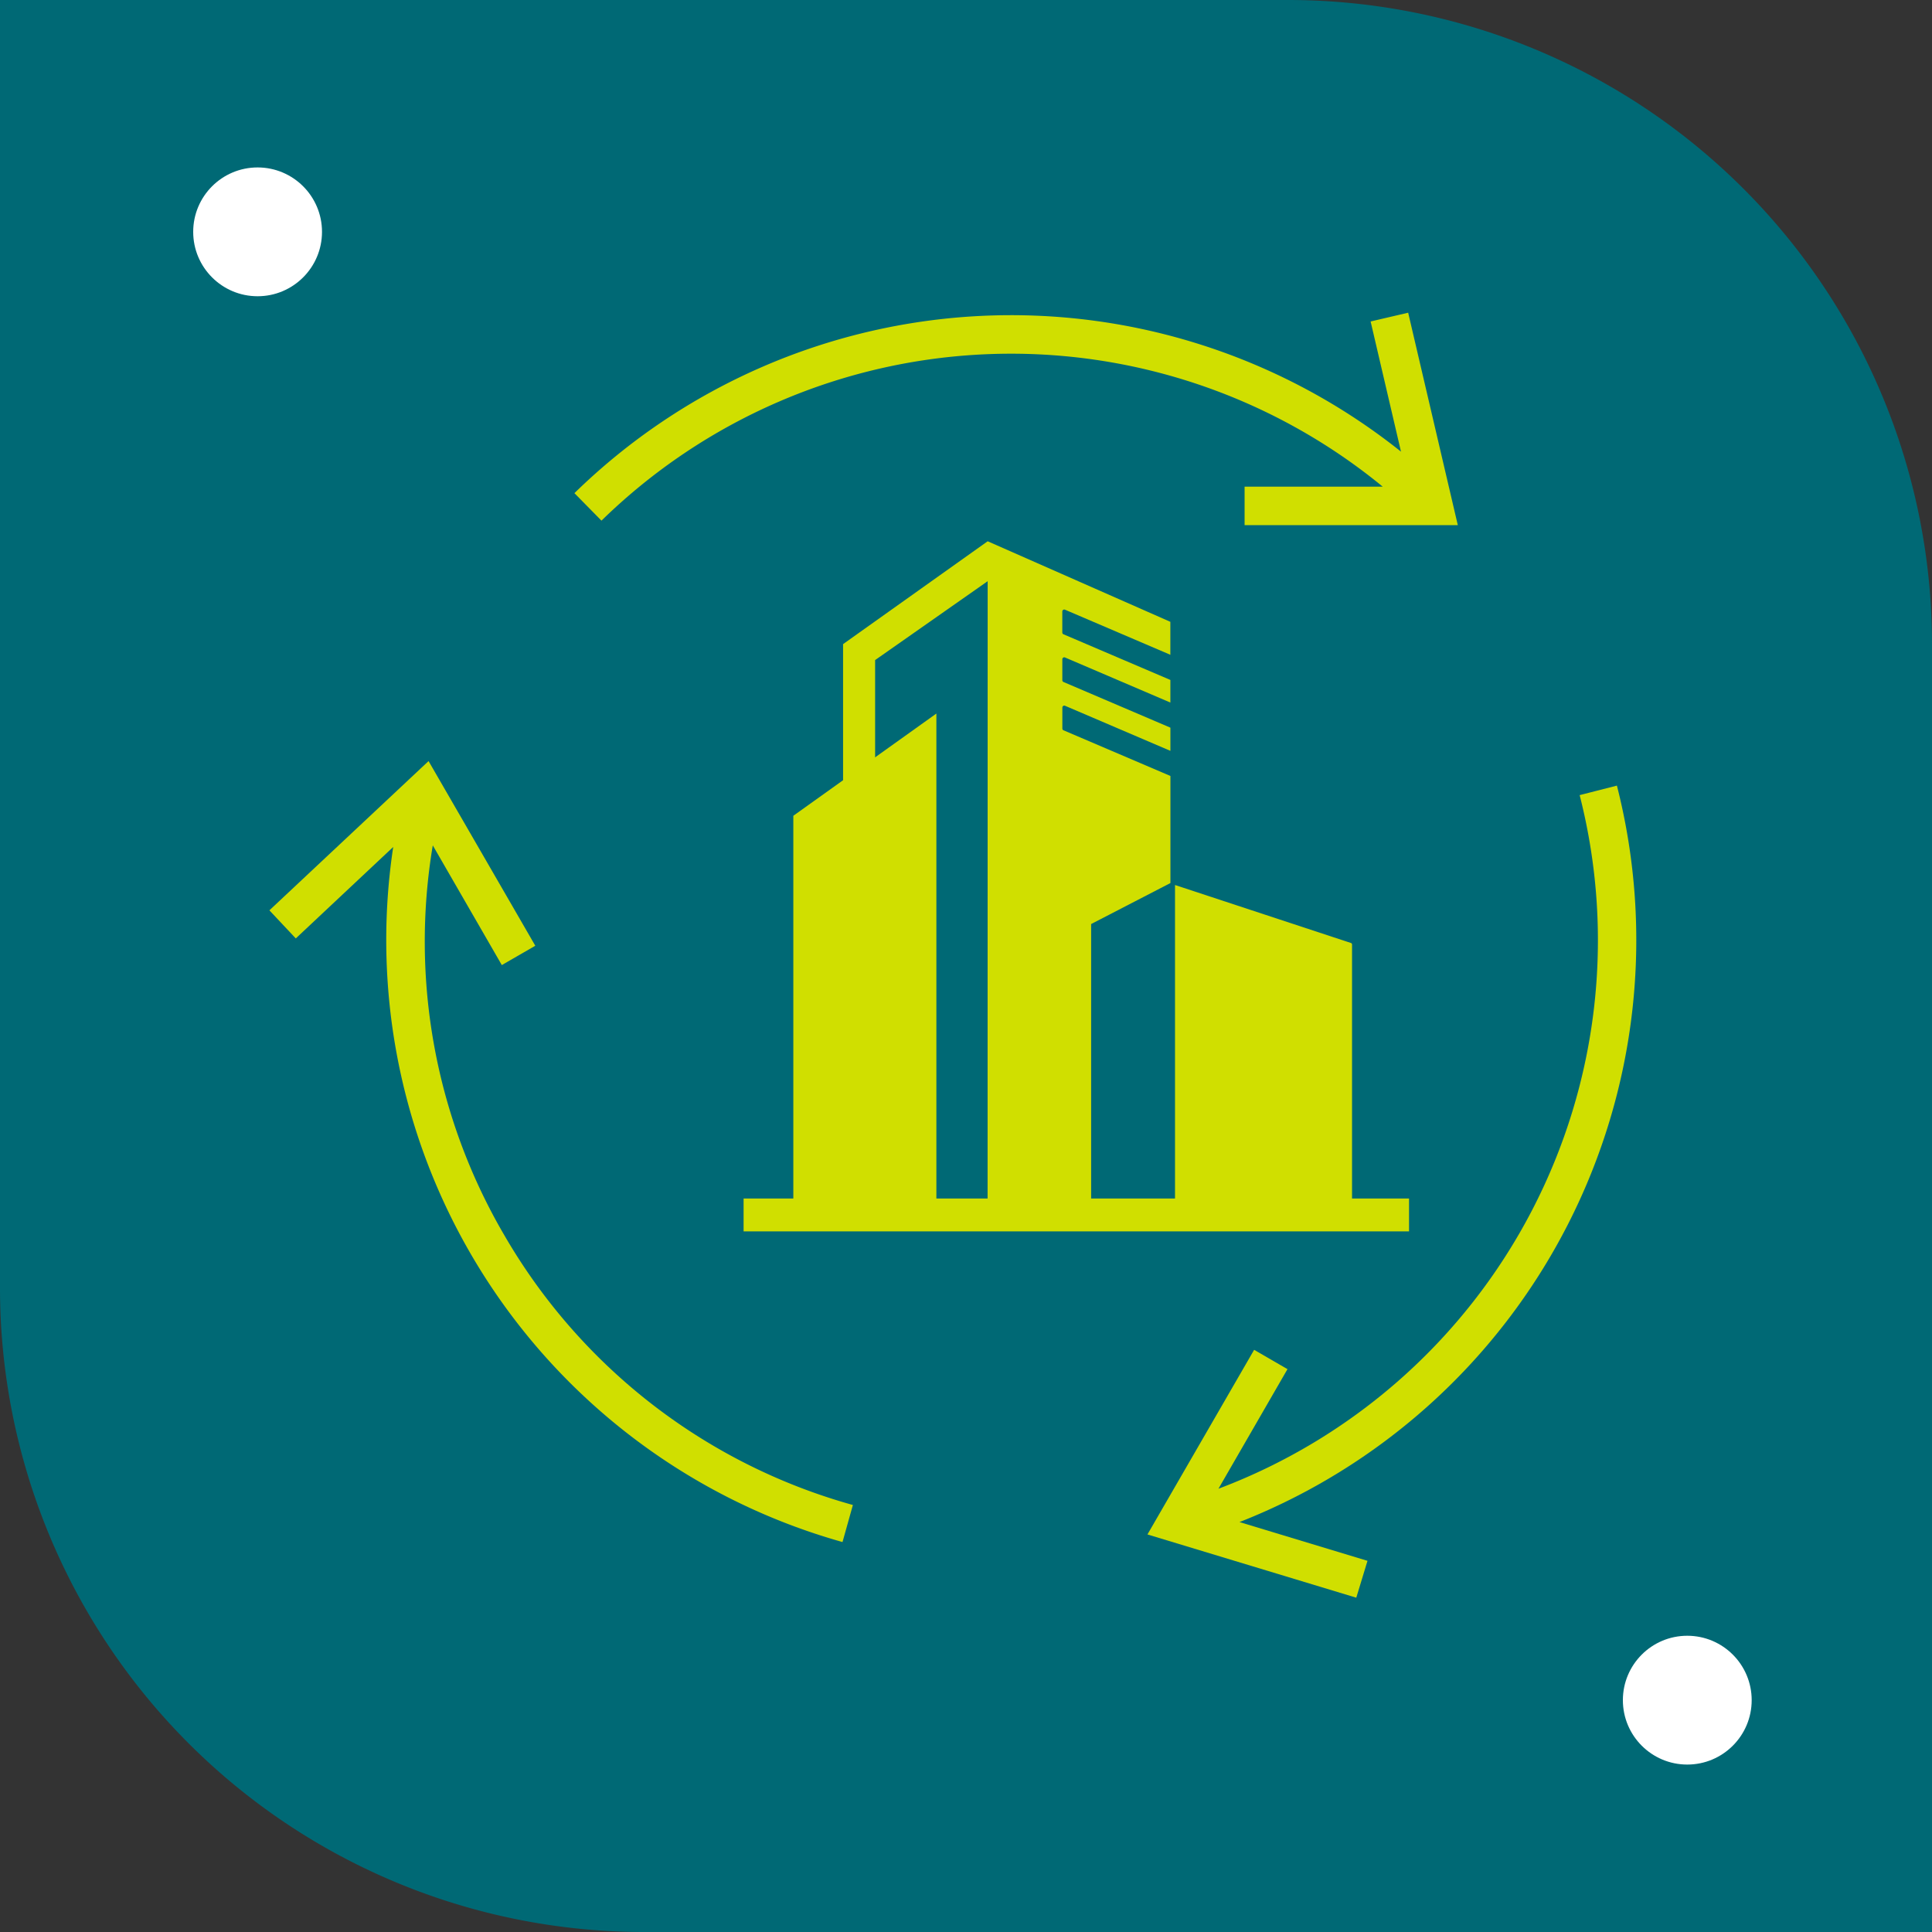
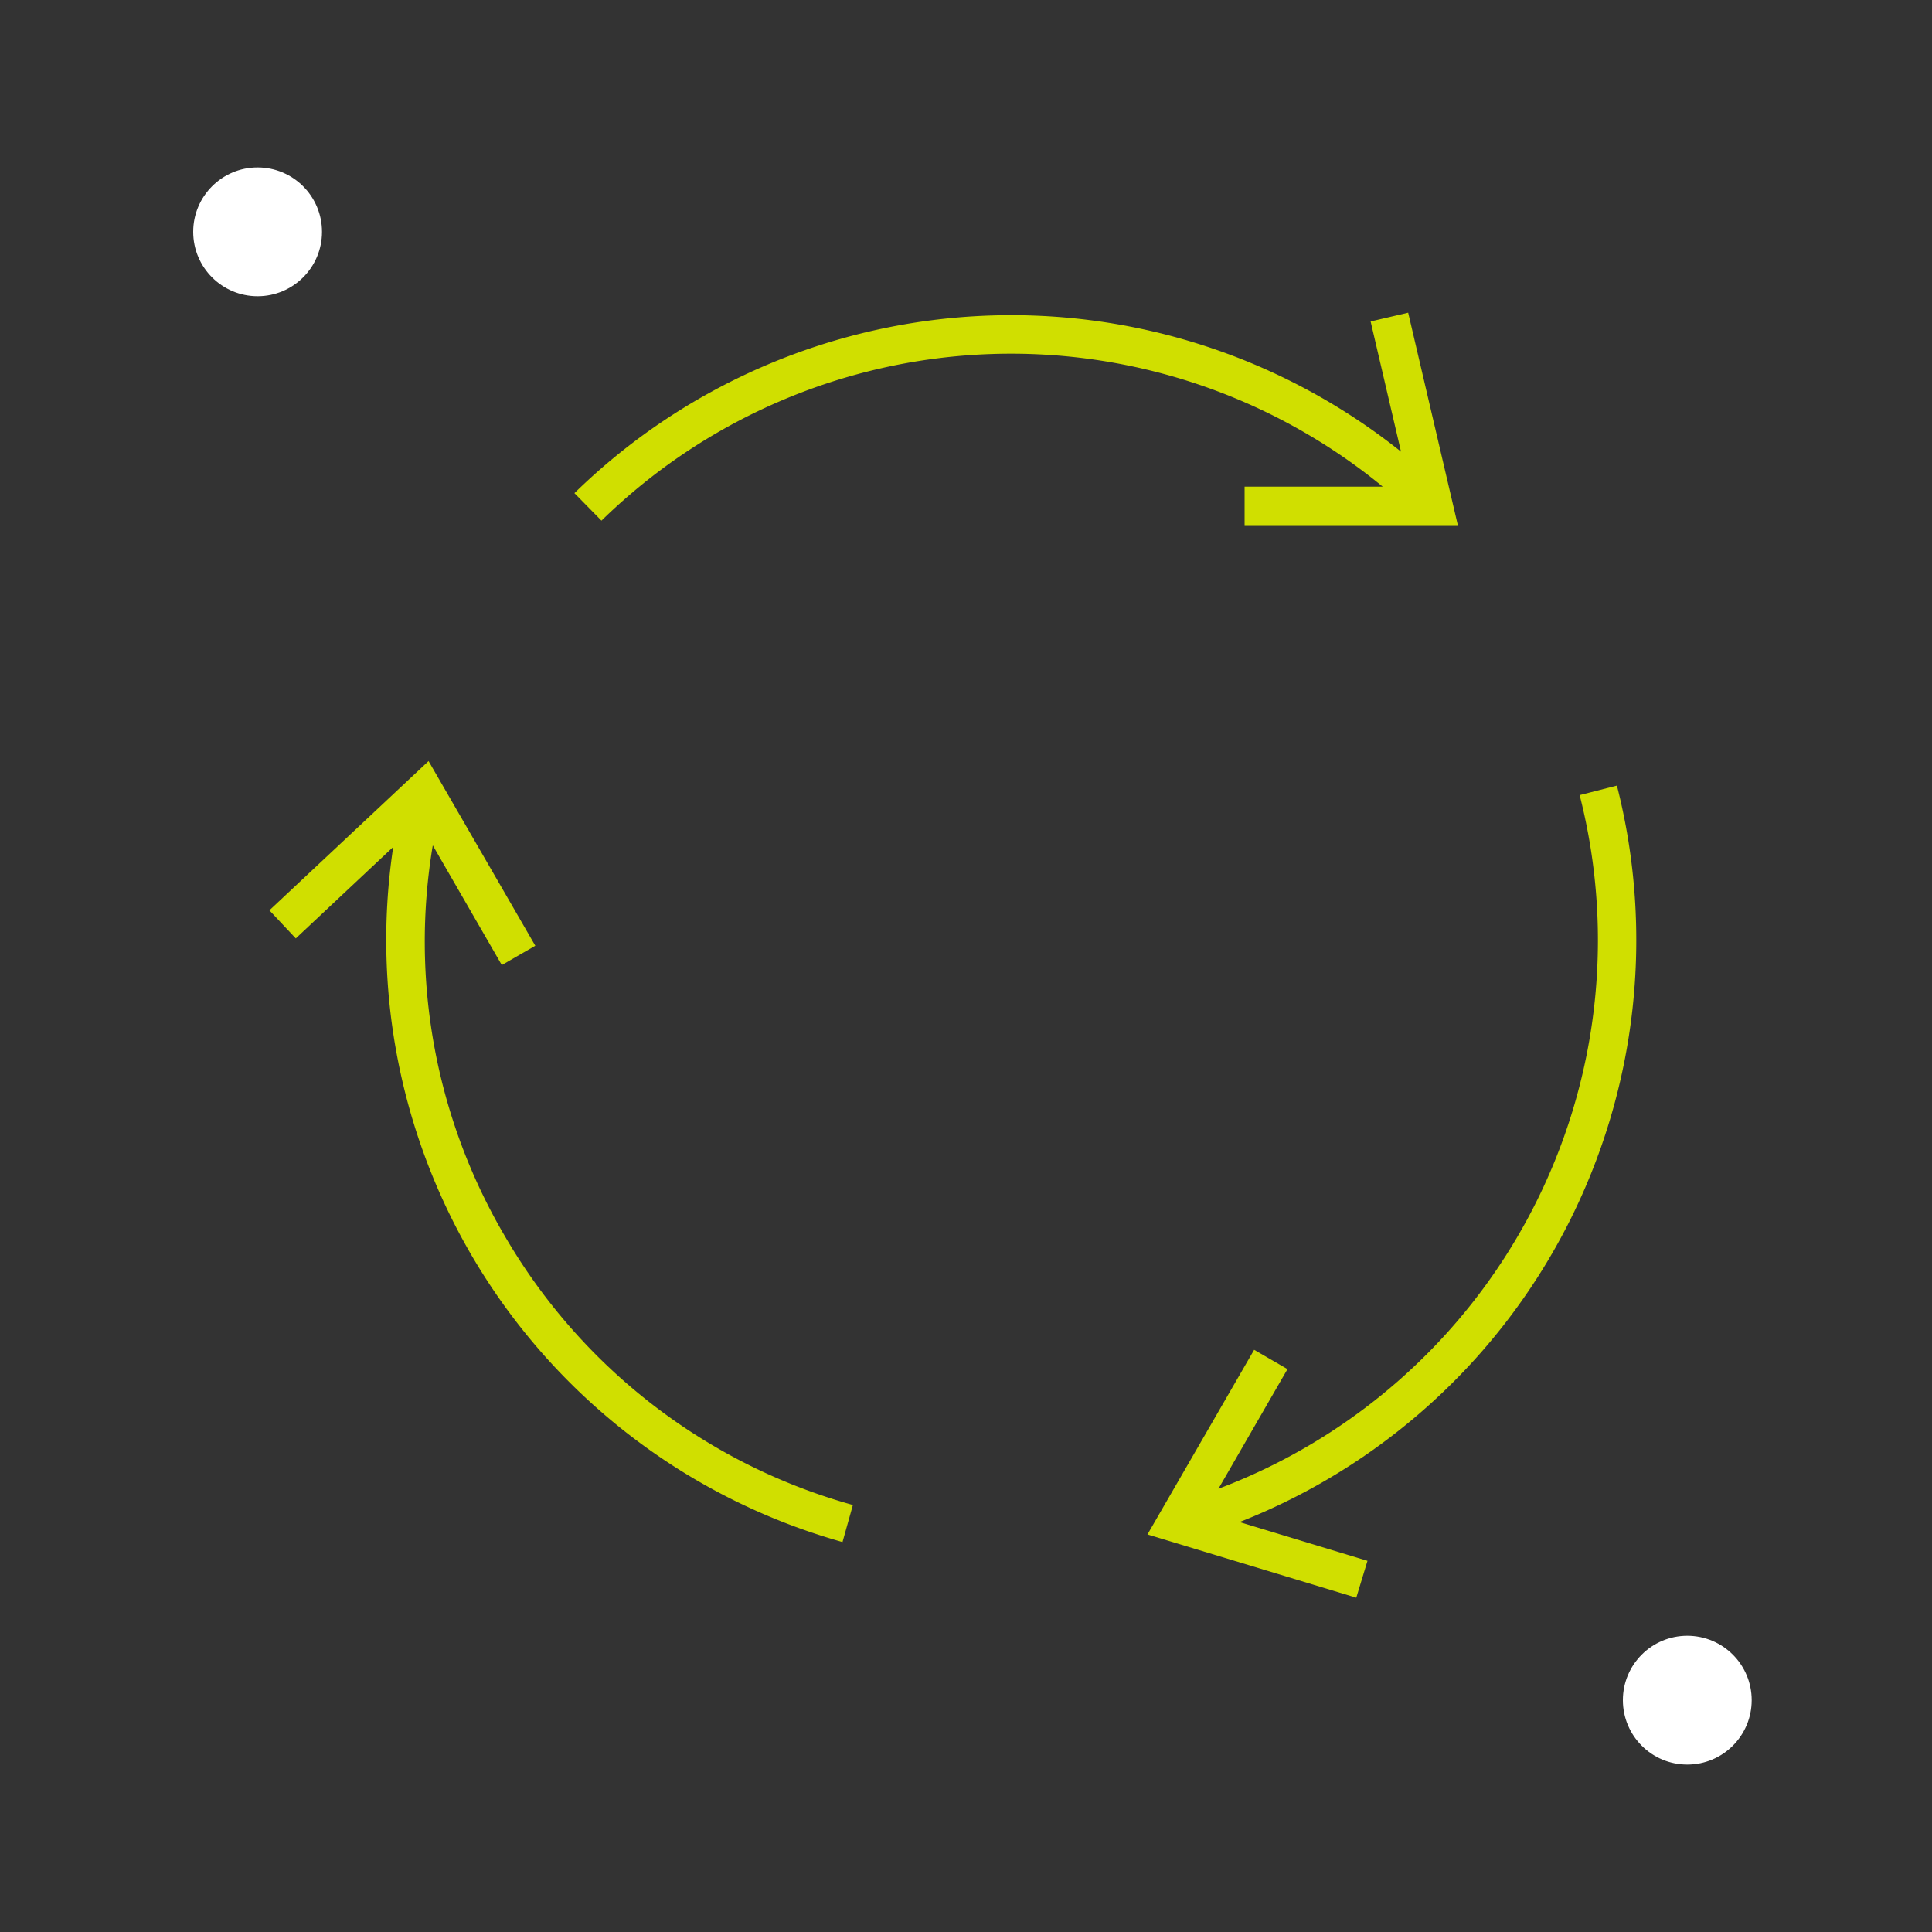
<svg xmlns="http://www.w3.org/2000/svg" width="150" height="150" viewBox="0 0 150 150">
  <rect x="0" y="0" width="150" height="150" fill="#333333" stroke="none" />
  <defs>
    <clipPath id="clip-path">
-       <rect id="Rectangle_25" data-name="Rectangle 25" width="51.665" height="53.58" fill="#d0df00" />
-     </clipPath>
+       </clipPath>
  </defs>
  <g id="Group_28" data-name="Group 28" transform="translate(-1291 -1495)">
-     <path id="Rectangle_9" data-name="Rectangle 9" d="M0,0H100a50,50,0,0,1,50,50V150a0,0,0,0,1,0,0H50A50,50,0,0,1,0,100V0A0,0,0,0,1,0,0Z" transform="translate(1291 1495)" fill="#006975" />
    <circle id="Ellipse_1" data-name="Ellipse 1" cx="5" cy="5" r="5" transform="translate(1306 1508)" fill="#fff" />
    <circle id="Ellipse_2" data-name="Ellipse 2" cx="5" cy="5" r="5" transform="translate(1417 1622)" fill="#fff" />
    <g id="Group_22" data-name="Group 22" transform="translate(0 -8.48)">
      <g id="Group_21" data-name="Group 21" transform="translate(1348.732 1545.504)">
        <g id="Group_20" data-name="Group 20" clip-path="url(#clip-path)">
-           <path id="Path_4601" data-name="Path 4601" d="M63.984,0,78.168,6.254V8.813l-8.18-3.5a.15.15,0,0,0-.209.138V7.083a.147.147,0,0,0,.091.138l8.3,3.546v1.755l-8.18-3.5a.15.15,0,0,0-.209.138v1.628a.147.147,0,0,0,.091.138l8.3,3.546v1.8l-8.18-3.5a.15.15,0,0,0-.209.138v1.628a.147.147,0,0,0,.091.138l8.3,3.546v8.313l-6.156,3.183V51.762H69.866v.081l-5.888.111L63.984,3.1,55.246,9.224v9.623H52.759V7.985Z" transform="translate(-45.034)" fill="#d0df00" fill-rule="evenodd" />
-           <path id="Path_4602" data-name="Path 4602" d="M242.51,186.883V207.34h-1.135v.8H230.711v-.8h-1.945V182.266l13.654,4.5a.122.122,0,0,1,.09.115" transform="translate(-195.27 -155.578)" fill="#d0df00" fill-rule="evenodd" />
-           <path id="Path_4603" data-name="Path 4603" d="M26.372,129.735V99.285l11.106-7.936v38.386Z" transform="translate(-22.51 -77.973)" fill="#d0df00" fill-rule="evenodd" />
          <rect id="Rectangle_24" data-name="Rectangle 24" width="51.665" height="2.551" transform="translate(0 51.029)" fill="#d0df00" />
        </g>
      </g>
      <g id="noun-recycle-4879570-FFFFFF" transform="translate(1311.917 1527.758)">
        <path id="Path_4604" data-name="Path 4604" d="M360.893,119.323v2.987h16.554l-3.854-16.494-2.915.681,2.358,10.107a48.52,48.52,0,0,0-64.175,3.222l2.1,2.135a45.491,45.491,0,0,1,60.656-2.639Z" transform="translate(-285.18 -105.816)" fill="#d0df00" />
        <path id="Path_4605" data-name="Path 4605" d="M92.423,487.352a45.179,45.179,0,0,1-5.478-30.137l5.36,9.293,2.6-1.5L86.617,450.67,74.261,462.258l2.048,2.181,7.564-7.1a48.549,48.549,0,0,0,34.883,53.965l.806-2.877a45.284,45.284,0,0,1-27.139-21.078Z" transform="translate(-74.261 -415.858)" fill="#d0df00" />
        <path id="Path_4606" data-name="Path 4606" d="M786,469.536l-2.892.738a45.5,45.5,0,0,1-28.044,53.852l5.36-9.286-2.589-1.5-8.283,14.335,16.213,4.91.871-2.862-9.937-3.009a48.541,48.541,0,0,0,29.3-57.183Z" transform="translate(-681.381 -432.819)" fill="#d0df00" />
      </g>
    </g>
  </g>
</svg>